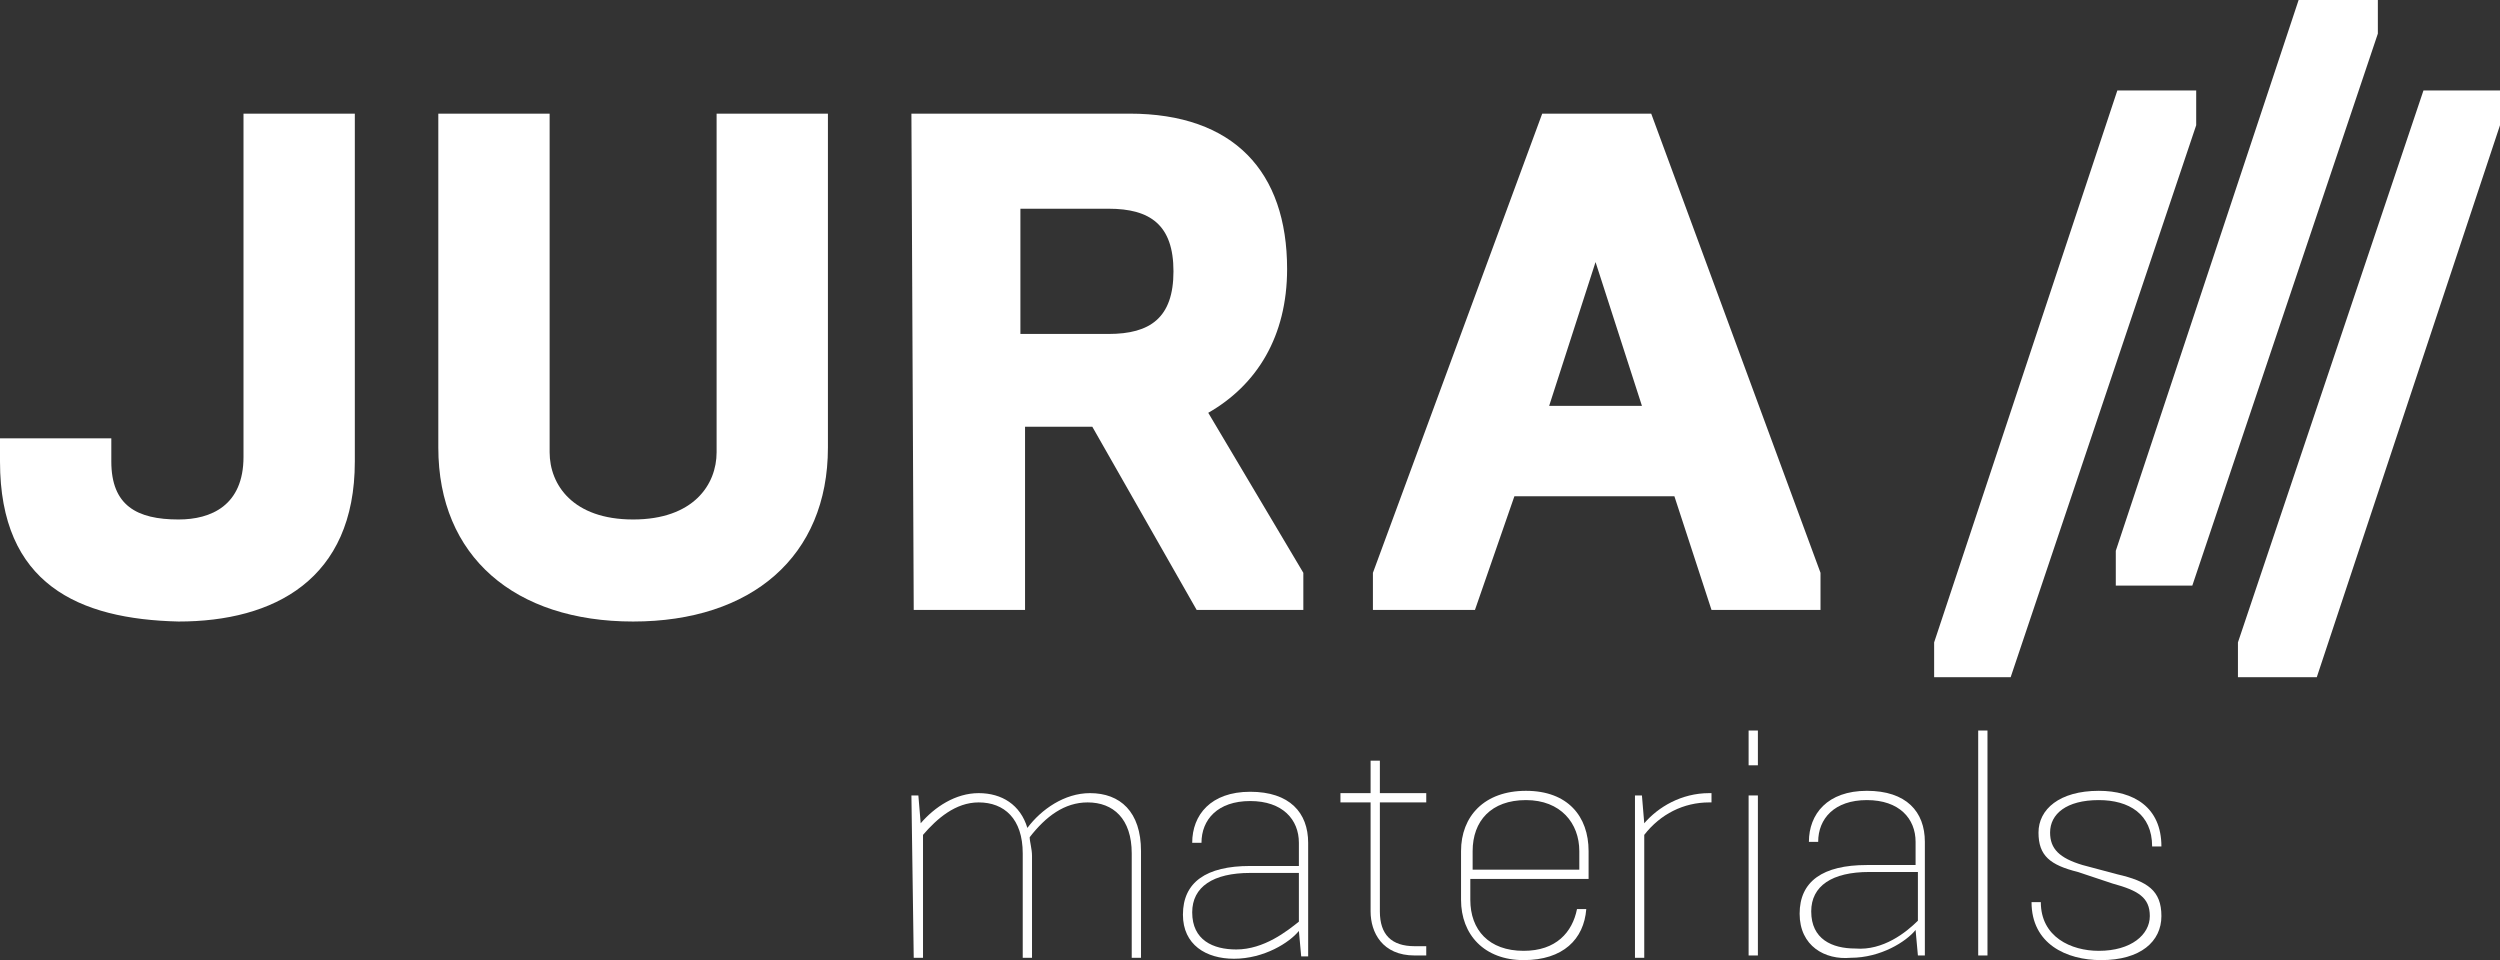
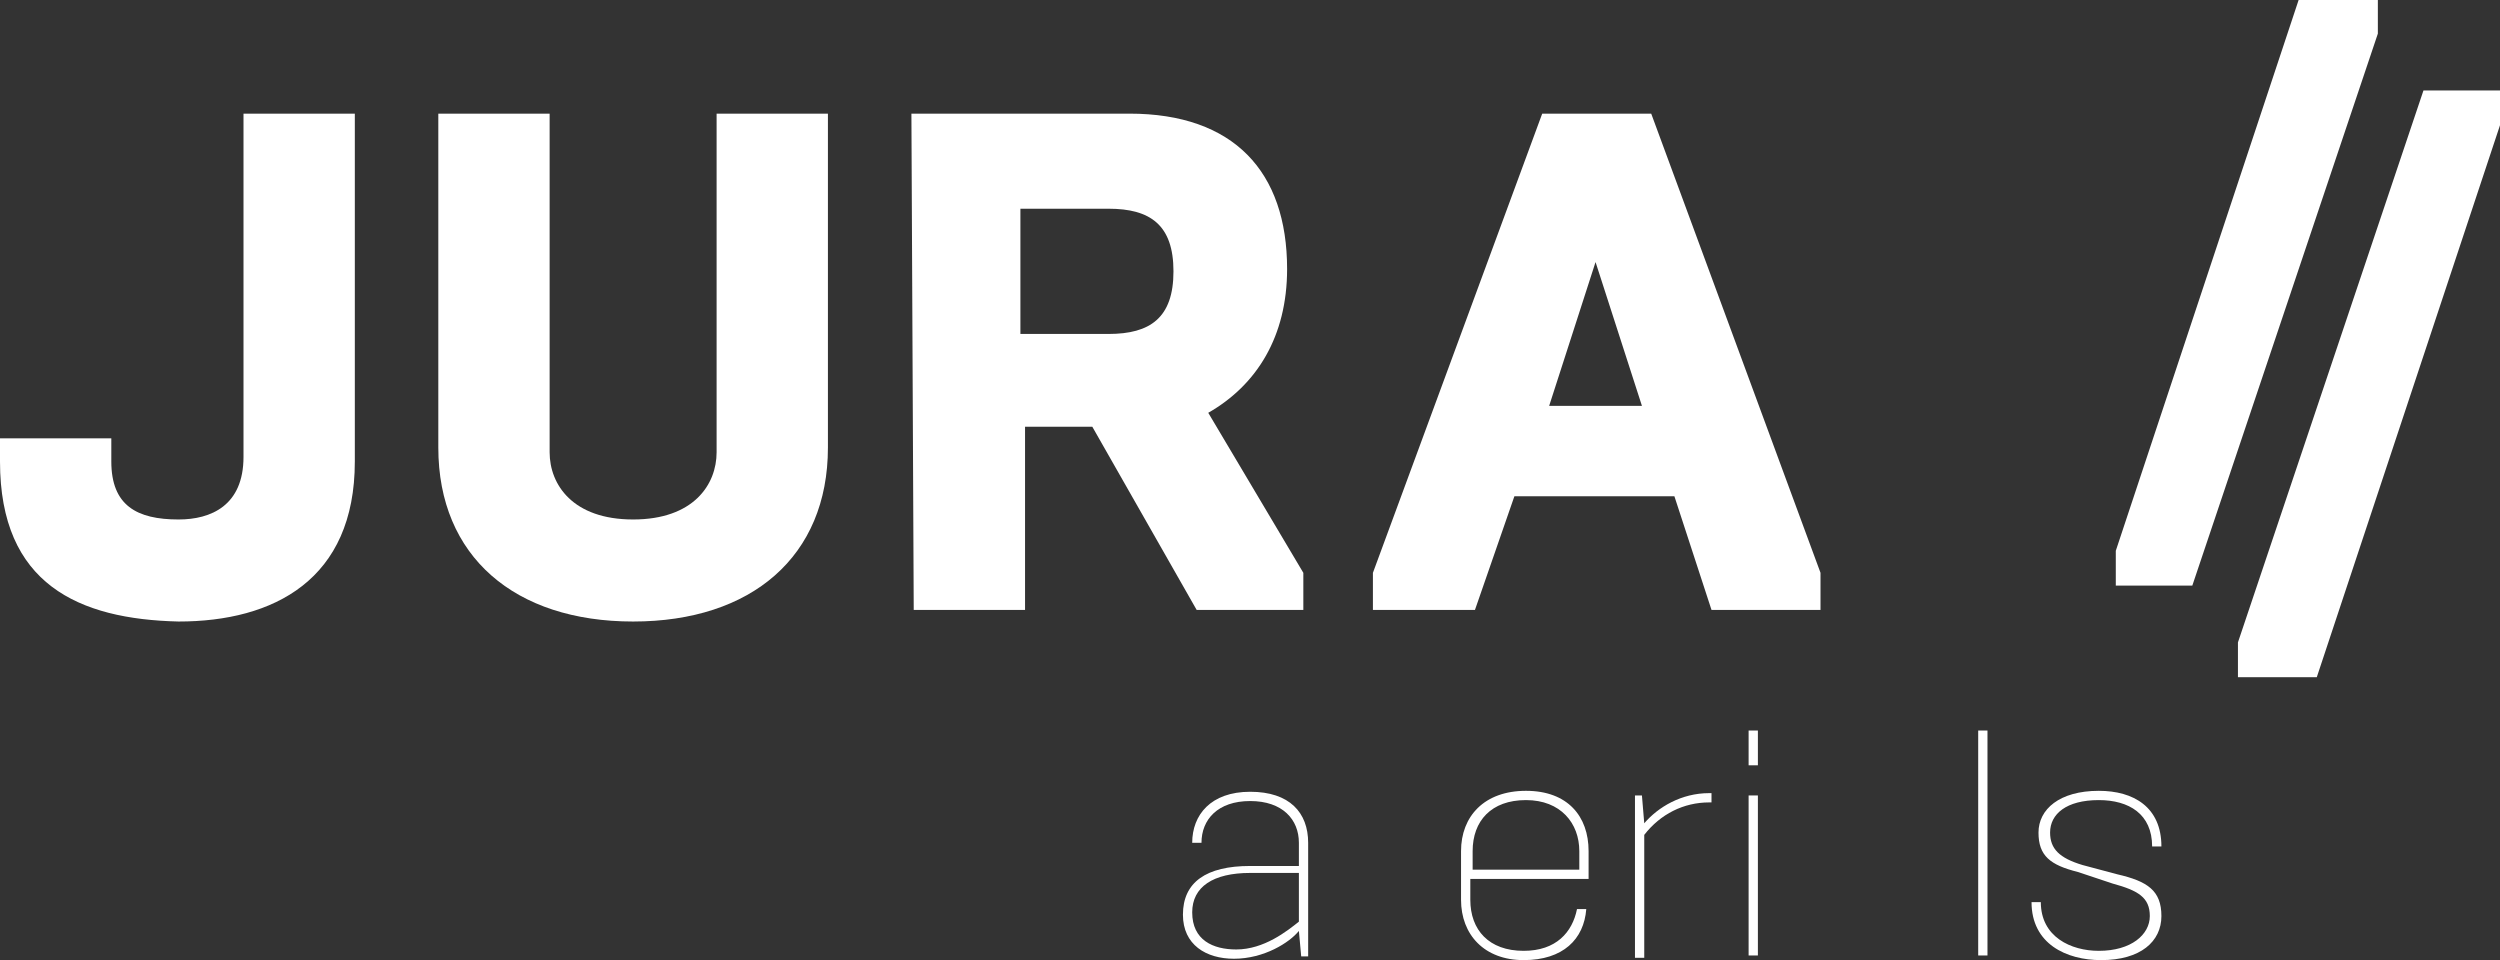
<svg xmlns="http://www.w3.org/2000/svg" version="1.1" id="Ebene_1" x="0px" y="0px" width="107.8px" height="41.4px" viewBox="0 0 107.8 41.4" style="enable-background:new 0 0 107.8 41.4;" xml:space="preserve">
  <rect x="0" y="0" width="107.8" height="41.4" fill="#333333" stroke="none" />
  <style type="text/css">
	.st0{fill-rule:evenodd;clip-rule:evenodd;fill:#FFFFFF;}
</style>
  <g id="_xD83D__xDD23_-Symbols">
    <g id="_x2192_-_x2F_-Company-List-Element---Logo---Jura-MT-_x5B_L_x5D_" transform="translate(0, -17)">
      <g id="Group-33" transform="translate(0, 17.912)">
        <g id="Group-32" transform="translate(0, 0.088)">
          <path id="Fill-1" class="st0" d="M0,18.9v-1h4.8v1c0,1.9,1.1,2.5,2.9,2.5c1.4,0,2.8-0.6,2.8-2.7V3.9h4.8v15      c0,5.1-3.5,6.9-7.6,6.9C3.4,25.7,0,24.2,0,18.9" />
          <path id="Fill-3" class="st0" d="M30.9,18.5V3.9h4.8v14.4c0,4.7-3.3,7.5-8.4,7.5s-8.4-2.8-8.4-7.5V3.9h4.8v14.6      c0,1.4,1,2.9,3.6,2.9S30.9,19.9,30.9,18.5" />
          <path id="Fill-5" class="st0" d="M47.8,13.4c1.8,0,2.8-0.7,2.8-2.7S49.6,8,47.8,8H44v5.4H47.8z M39.3,3.9h9.4      c4.5,0,6.8,2.5,6.8,6.7c0,2.9-1.3,5-3.4,6.2l4.1,6.9v1.6h-4.6l-4.5-7.9h-2.9v7.9h-4.8L39.3,3.9L39.3,3.9z" />
          <path id="Fill-7" class="st0" d="M70.8,16.5l-2-6.2l-2,6.2H70.8z M59.2,23.7l7.3-19.8h4.7l7.3,19.8v1.6h-4.7l-1.6-4.9h-6.9      l-1.7,4.9h-4.4V23.7z" />
-           <polygon id="Fill-9" class="st0" points="83.4,26.7 91.3,2.9 94.7,2.9 94.7,4.4 86.7,28.2 83.4,28.2     " />
          <g id="Group-13" transform="translate(90.833, 1.15)">
            <g id="Clip-12">
					</g>
            <polygon id="Fill-11" class="st0" points="0.4,21.6 8.3,-2.2 11.7,-2.2 11.7,-0.7 3.7,23.1 0.4,23.1      " />
          </g>
          <polygon id="Fill-14" class="st0" points="96.5,26.7 104.5,2.9 107.8,2.9 107.8,4.4 99.9,28.2 96.5,28.2     " />
-           <path id="Fill-16" class="st0" d="M39.3,33.3h0.3l0.1,1.2c0.6-0.7,1.5-1.3,2.5-1.3s1.8,0.5,2.1,1.5c0.6-0.8,1.6-1.5,2.7-1.5      c1.3,0,2.2,0.8,2.2,2.5v4.6h-0.4v-4.5c0-1.5-0.8-2.2-1.9-2.2c-1,0-1.8,0.6-2.5,1.5c0,0.2,0.1,0.5,0.1,0.8v4.4h-0.4v-4.5      c0-1.5-0.8-2.2-1.9-2.2c-1,0-1.8,0.7-2.4,1.4v5.3h-0.4L39.3,33.3L39.3,33.3z" />
          <g id="Group-20" transform="translate(50.308, 34.441)">
            <g id="Clip-19">
					</g>
            <path id="Fill-18" class="st0" d="M5.7,4.3V2.2H3.6C2,2.2,1.1,2.8,1.1,3.9C1.1,5.1,2,5.5,3,5.5C4.2,5.5,5.2,4.7,5.7,4.3 M0.7,4       c0-1.4,1-2.1,2.9-2.1h2.1v-1c0-1-0.7-1.8-2.1-1.8S1.5-0.1,1.5,0.9H1.1c0-1.2,0.8-2.2,2.5-2.2s2.5,0.9,2.5,2.2v4.9H5.8L5.7,4.7       C5.3,5.2,4.2,5.9,2.9,5.9C1.7,5.9,0.7,5.3,0.7,4" />
          </g>
-           <path id="Fill-21" class="st0" d="M59.1,38.3v-4.7h-1.3v-0.4h1.3v-1.4h0.4v1.4h2v0.4h-2v4.7c0,1,0.5,1.5,1.5,1.5h0.5v0.4H61      C59.6,40.2,59.1,39.2,59.1,38.3" />
          <path id="Fill-23" class="st0" d="M68.1,36.5v-0.8c0-1.2-0.8-2.2-2.3-2.2s-2.3,0.9-2.3,2.2v0.8H68.1z M63,37.8v-2.1      c0-1.5,1-2.6,2.8-2.6s2.7,1.1,2.7,2.6v1.2h-5.1v0.9c0,1.3,0.8,2.2,2.3,2.2c1.4,0,2.1-0.8,2.3-1.8h0.4c-0.1,1.3-1,2.2-2.7,2.2      C64,40.4,63,39.3,63,37.8L63,37.8z" />
          <path id="Fill-25" class="st0" d="M70.5,33.3h0.3l0.1,1.2c0.6-0.7,1.6-1.3,2.8-1.3h0.1v0.4h-0.1c-1.1,0-2.1,0.5-2.8,1.4v5.3      h-0.4V33.3z" />
          <g id="Clip-28">
				</g>
          <path id="Fill-27" class="st0" d="M75.4,40.2h0.4v-6.9h-0.4V40.2z M75.4,32h0.4v-1.5h-0.4V32z" />
-           <path id="Fill-29" class="st0" d="M82.7,38.7v-2.1h-2.1c-1.6,0-2.5,0.6-2.5,1.7c0,1.2,0.9,1.6,1.9,1.6      C81.2,40,82.2,39.2,82.7,38.7 M77.6,38.4c0-1.4,1-2.1,2.9-2.1h2.1v-1c0-1-0.7-1.8-2.1-1.8s-2.1,0.8-2.1,1.8H78      c0-1.2,0.8-2.2,2.5-2.2S83,34,83,35.3v4.9h-0.3l-0.1-1.1c-0.4,0.5-1.5,1.2-2.8,1.2C78.7,40.4,77.6,39.8,77.6,38.4" />
          <polygon id="Fill-30" class="st0" points="85.3,40.2 85.7,40.2 85.7,30.5 85.3,30.5     " />
          <path id="Fill-31" class="st0" d="M87.6,37.9H88c0,1.5,1.3,2.1,2.5,2.1c1.4,0,2.2-0.7,2.2-1.5s-0.5-1.1-1.6-1.4l-1.5-0.5      c-1.2-0.3-1.7-0.7-1.7-1.7s0.9-1.8,2.6-1.8c1.5,0,2.7,0.7,2.7,2.4h-0.4c0-1.4-1-2-2.3-2c-1.4,0-2.1,0.6-2.1,1.4      c0,0.7,0.4,1.1,1.4,1.4l1.5,0.4c1.3,0.3,1.9,0.7,1.9,1.8s-0.9,1.9-2.6,1.9C89.1,40.4,87.6,39.7,87.6,37.9" />
        </g>
      </g>
    </g>
  </g>
</svg>